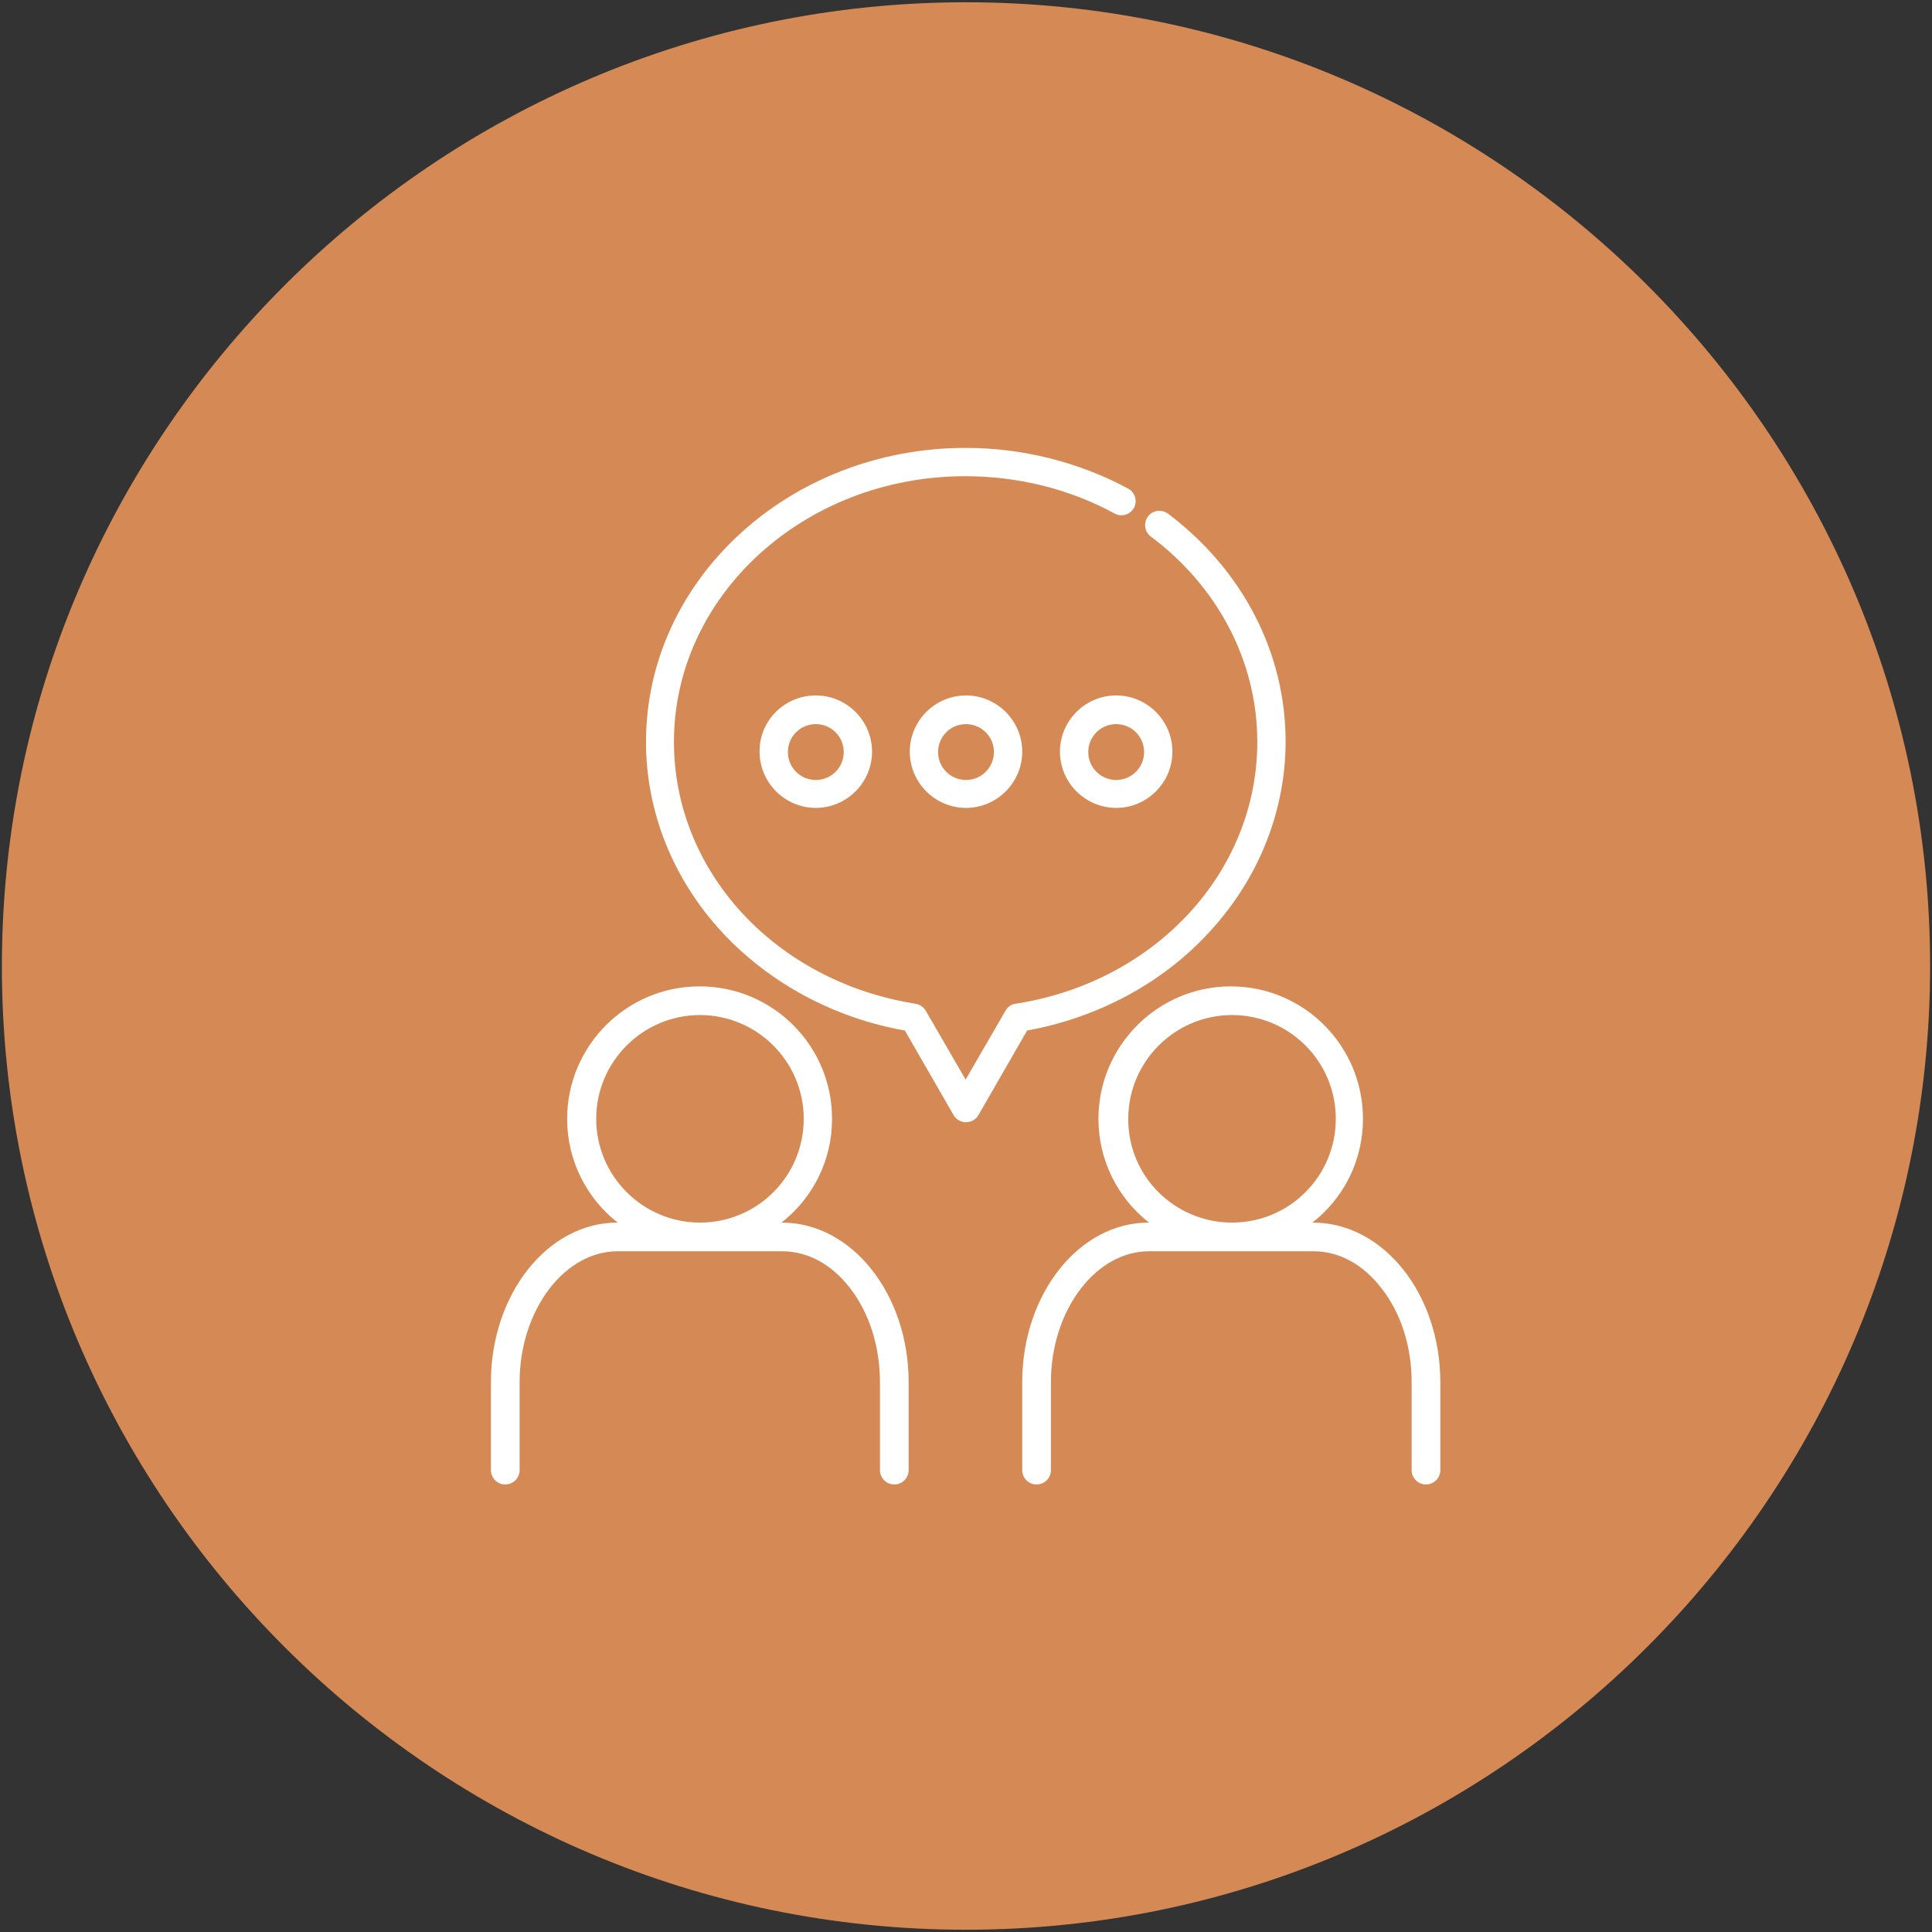
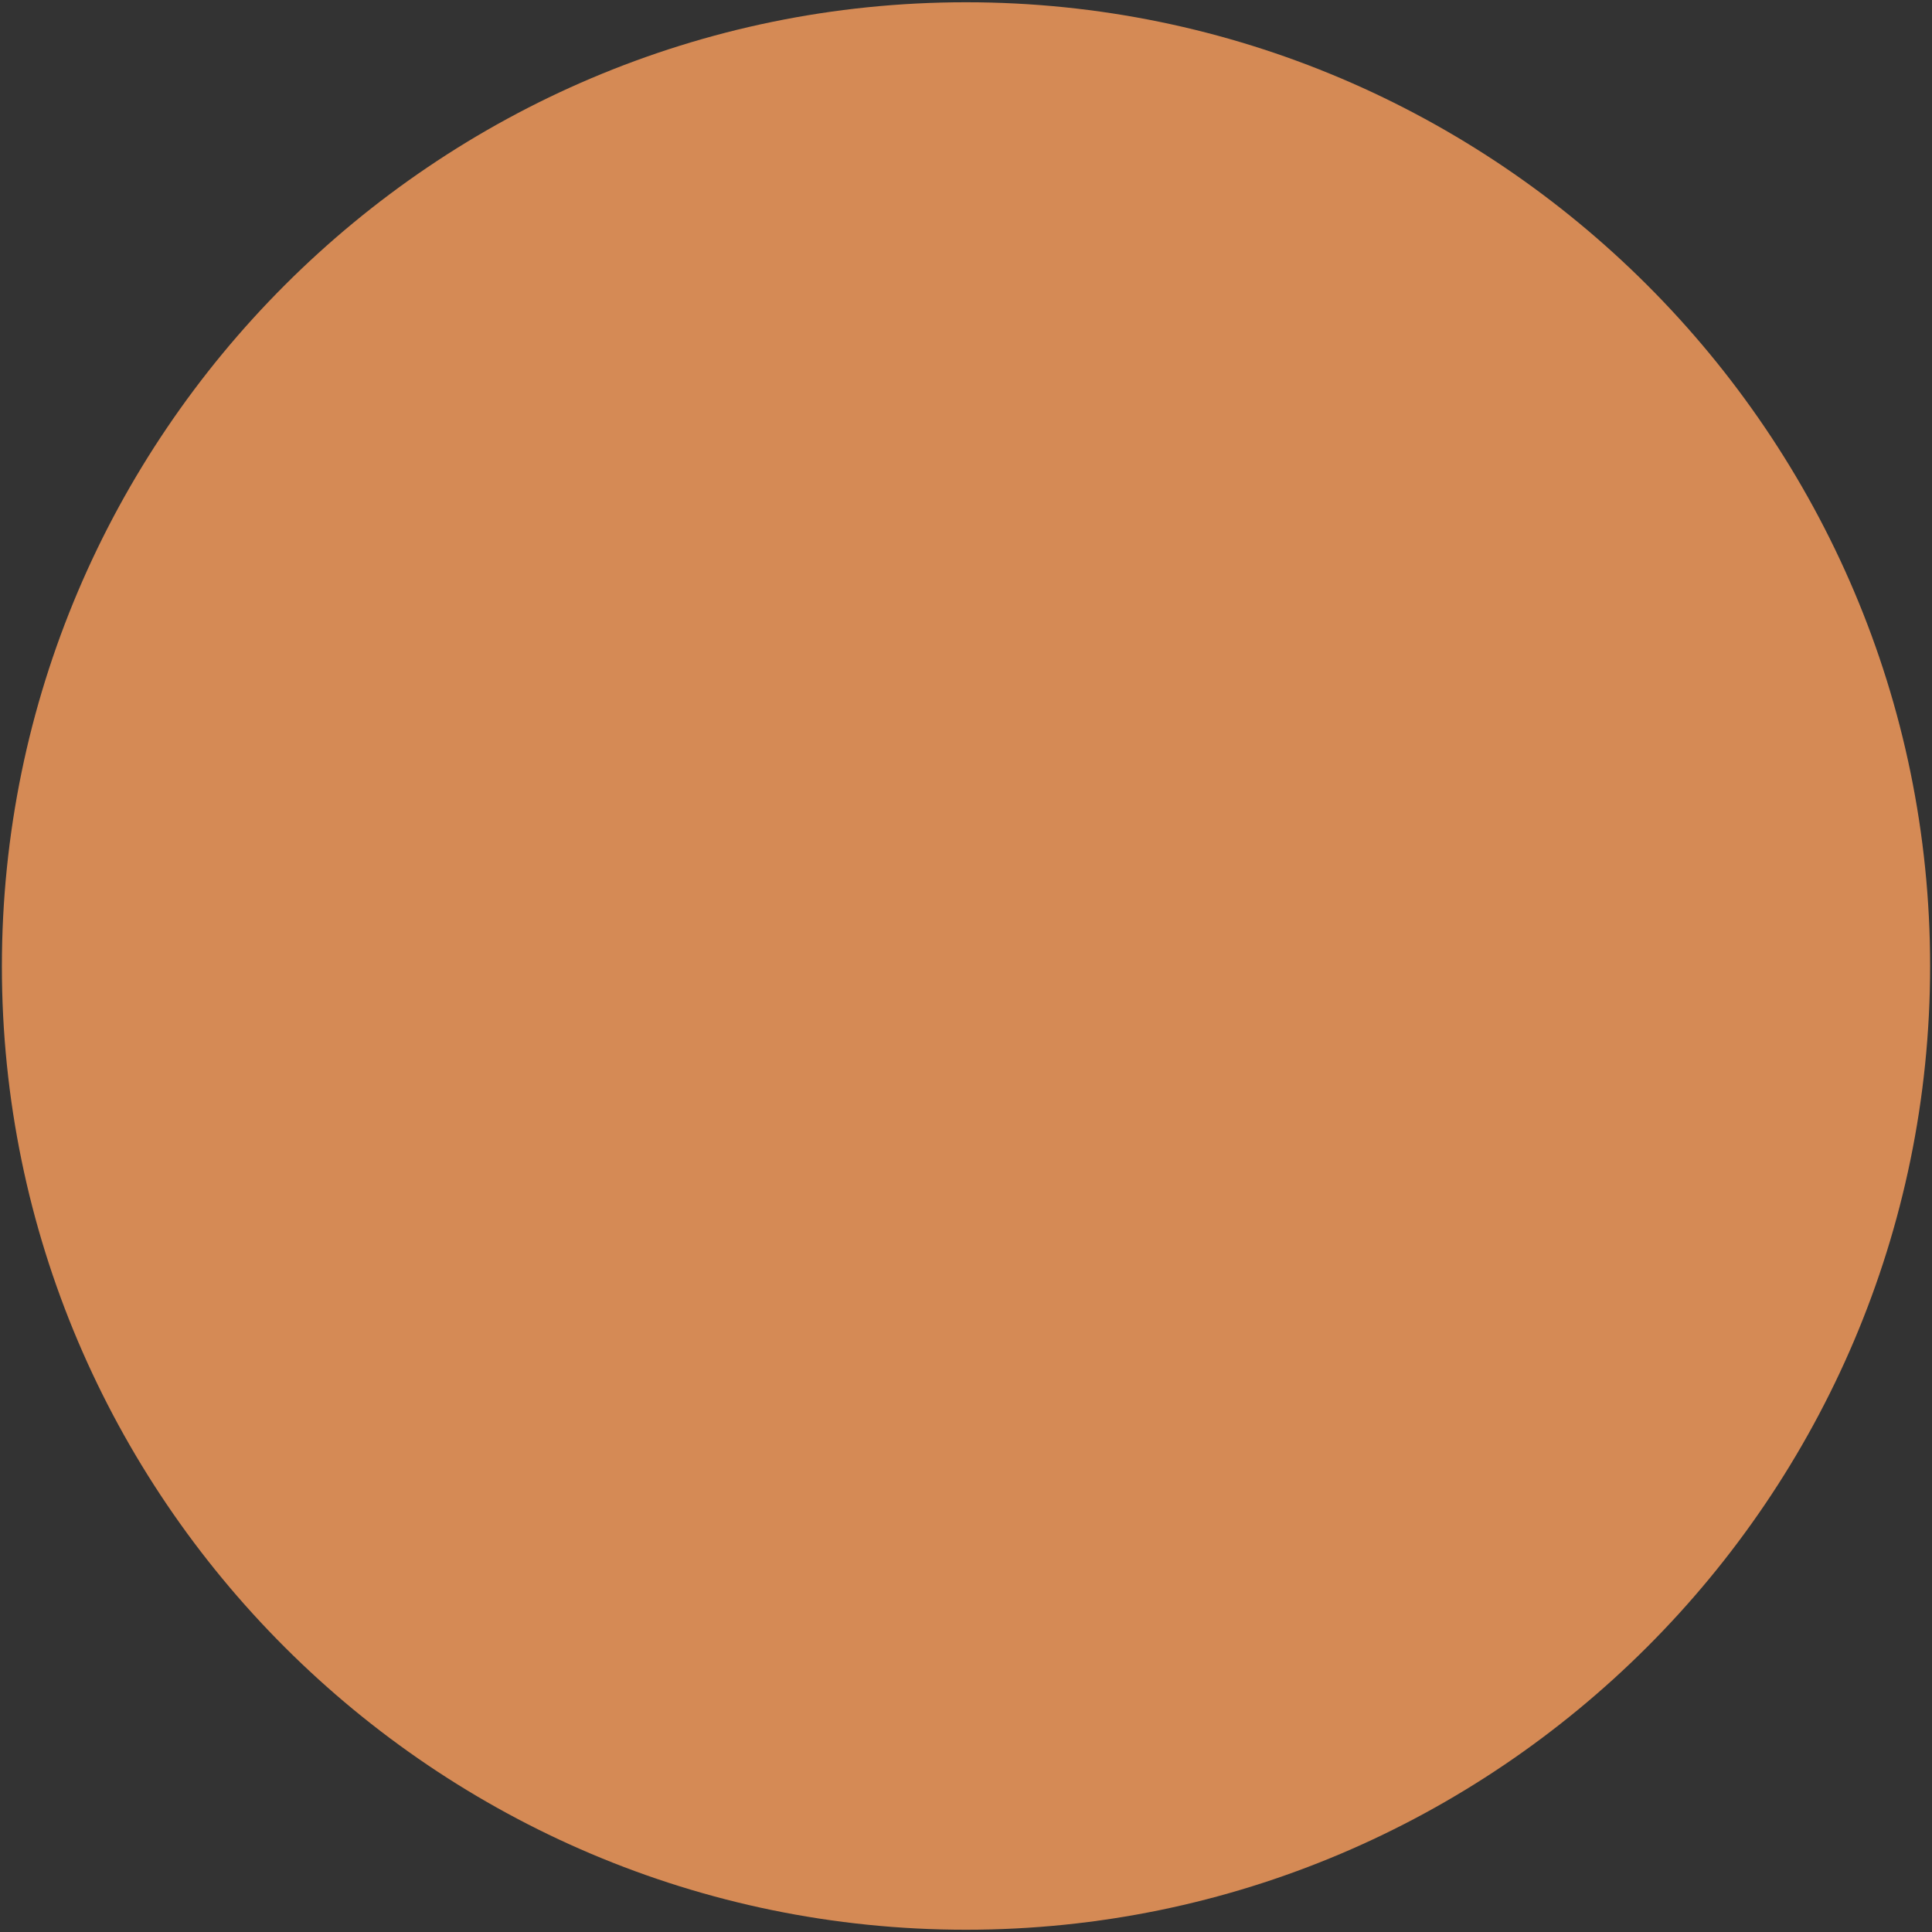
<svg xmlns="http://www.w3.org/2000/svg" version="1.1" id="Layer_1" x="0px" y="0px" viewBox="0 0 512 512" style="enable-background:new 0 0 512 512;" xml:space="preserve">
  <rect x="0" y="0" width="512" height="512" fill="#333333" stroke="none" />
  <style type="text/css"> .st0{fill:#D58A55;} .st1{fill:#FFFFFF;} </style>
  <path class="st0" d="M256,511.4c140.7,0,255.5-114.7,255.5-255.4S396.7,0.6,256,0.6S0.5,115.3,0.5,256.1S115.3,511.4,256,511.4z" />
  <g>
-     <path class="st1" d="M272.2,273.1l-12.9,22.4c-0.7,1.2-1.9,1.9-3.3,1.9c-1.3,0-2.6-0.7-3.3-1.9l-12.9-22.4 c-18.7-3.3-35.8-12.5-48.3-25.9c-13.1-14.1-20.3-32-20.3-50.6c0-43,38-77.9,84.7-77.9c15.2,0,30.1,3.8,43.1,10.8 c1.8,1,2.5,3.3,1.5,5.1c-1,1.8-3.3,2.5-5.1,1.5c-11.9-6.5-25.6-9.9-39.6-9.9c-42.6,0-77.2,31.6-77.2,70.4c0,34.4,26.9,63.5,64,69.4 c1.1,0.2,2.1,0.8,2.7,1.8l10.6,18.3l10.6-18.3c0.6-1,1.5-1.7,2.7-1.8c37.1-5.8,64-35,64-69.4c0-21.1-10.3-41-28.2-54.4 c-1.7-1.2-2-3.6-0.8-5.3c1.2-1.7,3.6-2,5.3-0.8c19.8,14.9,31.2,36.9,31.2,60.4c0,18.5-7.2,36.5-20.3,50.6 C308,260.6,290.9,269.7,272.2,273.1z M240.8,366.3v23.3c0,2.1-1.7,3.8-3.8,3.8s-3.8-1.7-3.8-3.8v-23.3c0-9.4-2.8-18.3-7.9-24.9 c-4.9-6.4-11.3-9.8-18-9.8h-43.6c-6.7,0-13.1,3.5-18,9.8c-5.1,6.6-8,15.5-8,24.9v23.3c0,2.1-1.7,3.8-3.8,3.8s-3.8-1.7-3.8-3.8 v-23.3c0-23.3,15-42.3,33.5-42.3h0.1c-8.2-6.4-13.4-16.4-13.4-27.5c0-19.3,15.7-35.1,35.1-35.1s35.1,15.7,35.1,35.1 c0,11.2-5.2,21.1-13.4,27.5h0.1C225.8,324,240.8,343,240.8,366.3L240.8,366.3z M185.5,324c15.2,0,27.5-12.3,27.5-27.5 c0-15.2-12.4-27.5-27.5-27.5S158,281.3,158,296.5C158,311.7,170.4,324,185.5,324z M381.7,366.3v23.3c0,2.1-1.7,3.8-3.8,3.8 s-3.8-1.7-3.8-3.8v-23.3c0-9.4-2.8-18.3-8-24.9c-4.9-6.4-11.3-9.8-18-9.8h-43.6c-6.7,0-13.1,3.5-18,9.8c-5.1,6.6-8,15.5-8,24.9 v23.3c0,2.1-1.7,3.8-3.8,3.8c-2.1,0-3.8-1.7-3.8-3.8v-23.3c0-23.3,15-42.3,33.5-42.3h0.1c-8.2-6.4-13.4-16.4-13.4-27.5 c0-19.3,15.7-35.1,35.1-35.1c19.3,0,35,15.7,35,35.1c0,11.2-5.2,21.1-13.4,27.5h0.1C366.7,324,381.7,343,381.7,366.3L381.7,366.3z M326.5,324c15.2,0,27.5-12.3,27.5-27.5c0-15.2-12.3-27.5-27.5-27.5c-15.2,0-27.5,12.4-27.5,27.5C298.9,311.7,311.3,324,326.5,324 L326.5,324z M216.2,184.3c8.2,0,14.9,6.7,14.9,14.9c0,8.2-6.7,14.9-14.9,14.9c-8.2,0-14.9-6.7-14.9-14.9 C201.2,191,207.9,184.3,216.2,184.3z M216.2,191.9c-4.1,0-7.4,3.3-7.4,7.4c0,4.1,3.3,7.4,7.4,7.4c4.1,0,7.4-3.3,7.4-7.4 C223.6,195.2,220.3,191.9,216.2,191.9z M256,184.3c8.2,0,14.9,6.7,14.9,14.9c0,8.2-6.7,14.9-14.9,14.9s-14.9-6.7-14.9-14.9 C241.1,191,247.8,184.3,256,184.3z M256,191.9c-4.1,0-7.4,3.3-7.4,7.4c0,4.1,3.3,7.4,7.4,7.4c4.1,0,7.4-3.3,7.4-7.4 C263.4,195.2,260.1,191.9,256,191.9L256,191.9z M295.8,184.3c8.2,0,14.9,6.7,14.9,14.9c0,8.2-6.7,14.9-14.9,14.9 c-8.2,0-14.9-6.7-14.9-14.9C280.9,191,287.6,184.3,295.8,184.3z M295.8,191.9c-4.1,0-7.4,3.3-7.4,7.4c0,4.1,3.3,7.4,7.4,7.4 c4.1,0,7.4-3.3,7.4-7.4C303.2,195.2,299.9,191.9,295.8,191.9z" />
-   </g>
+     </g>
</svg>